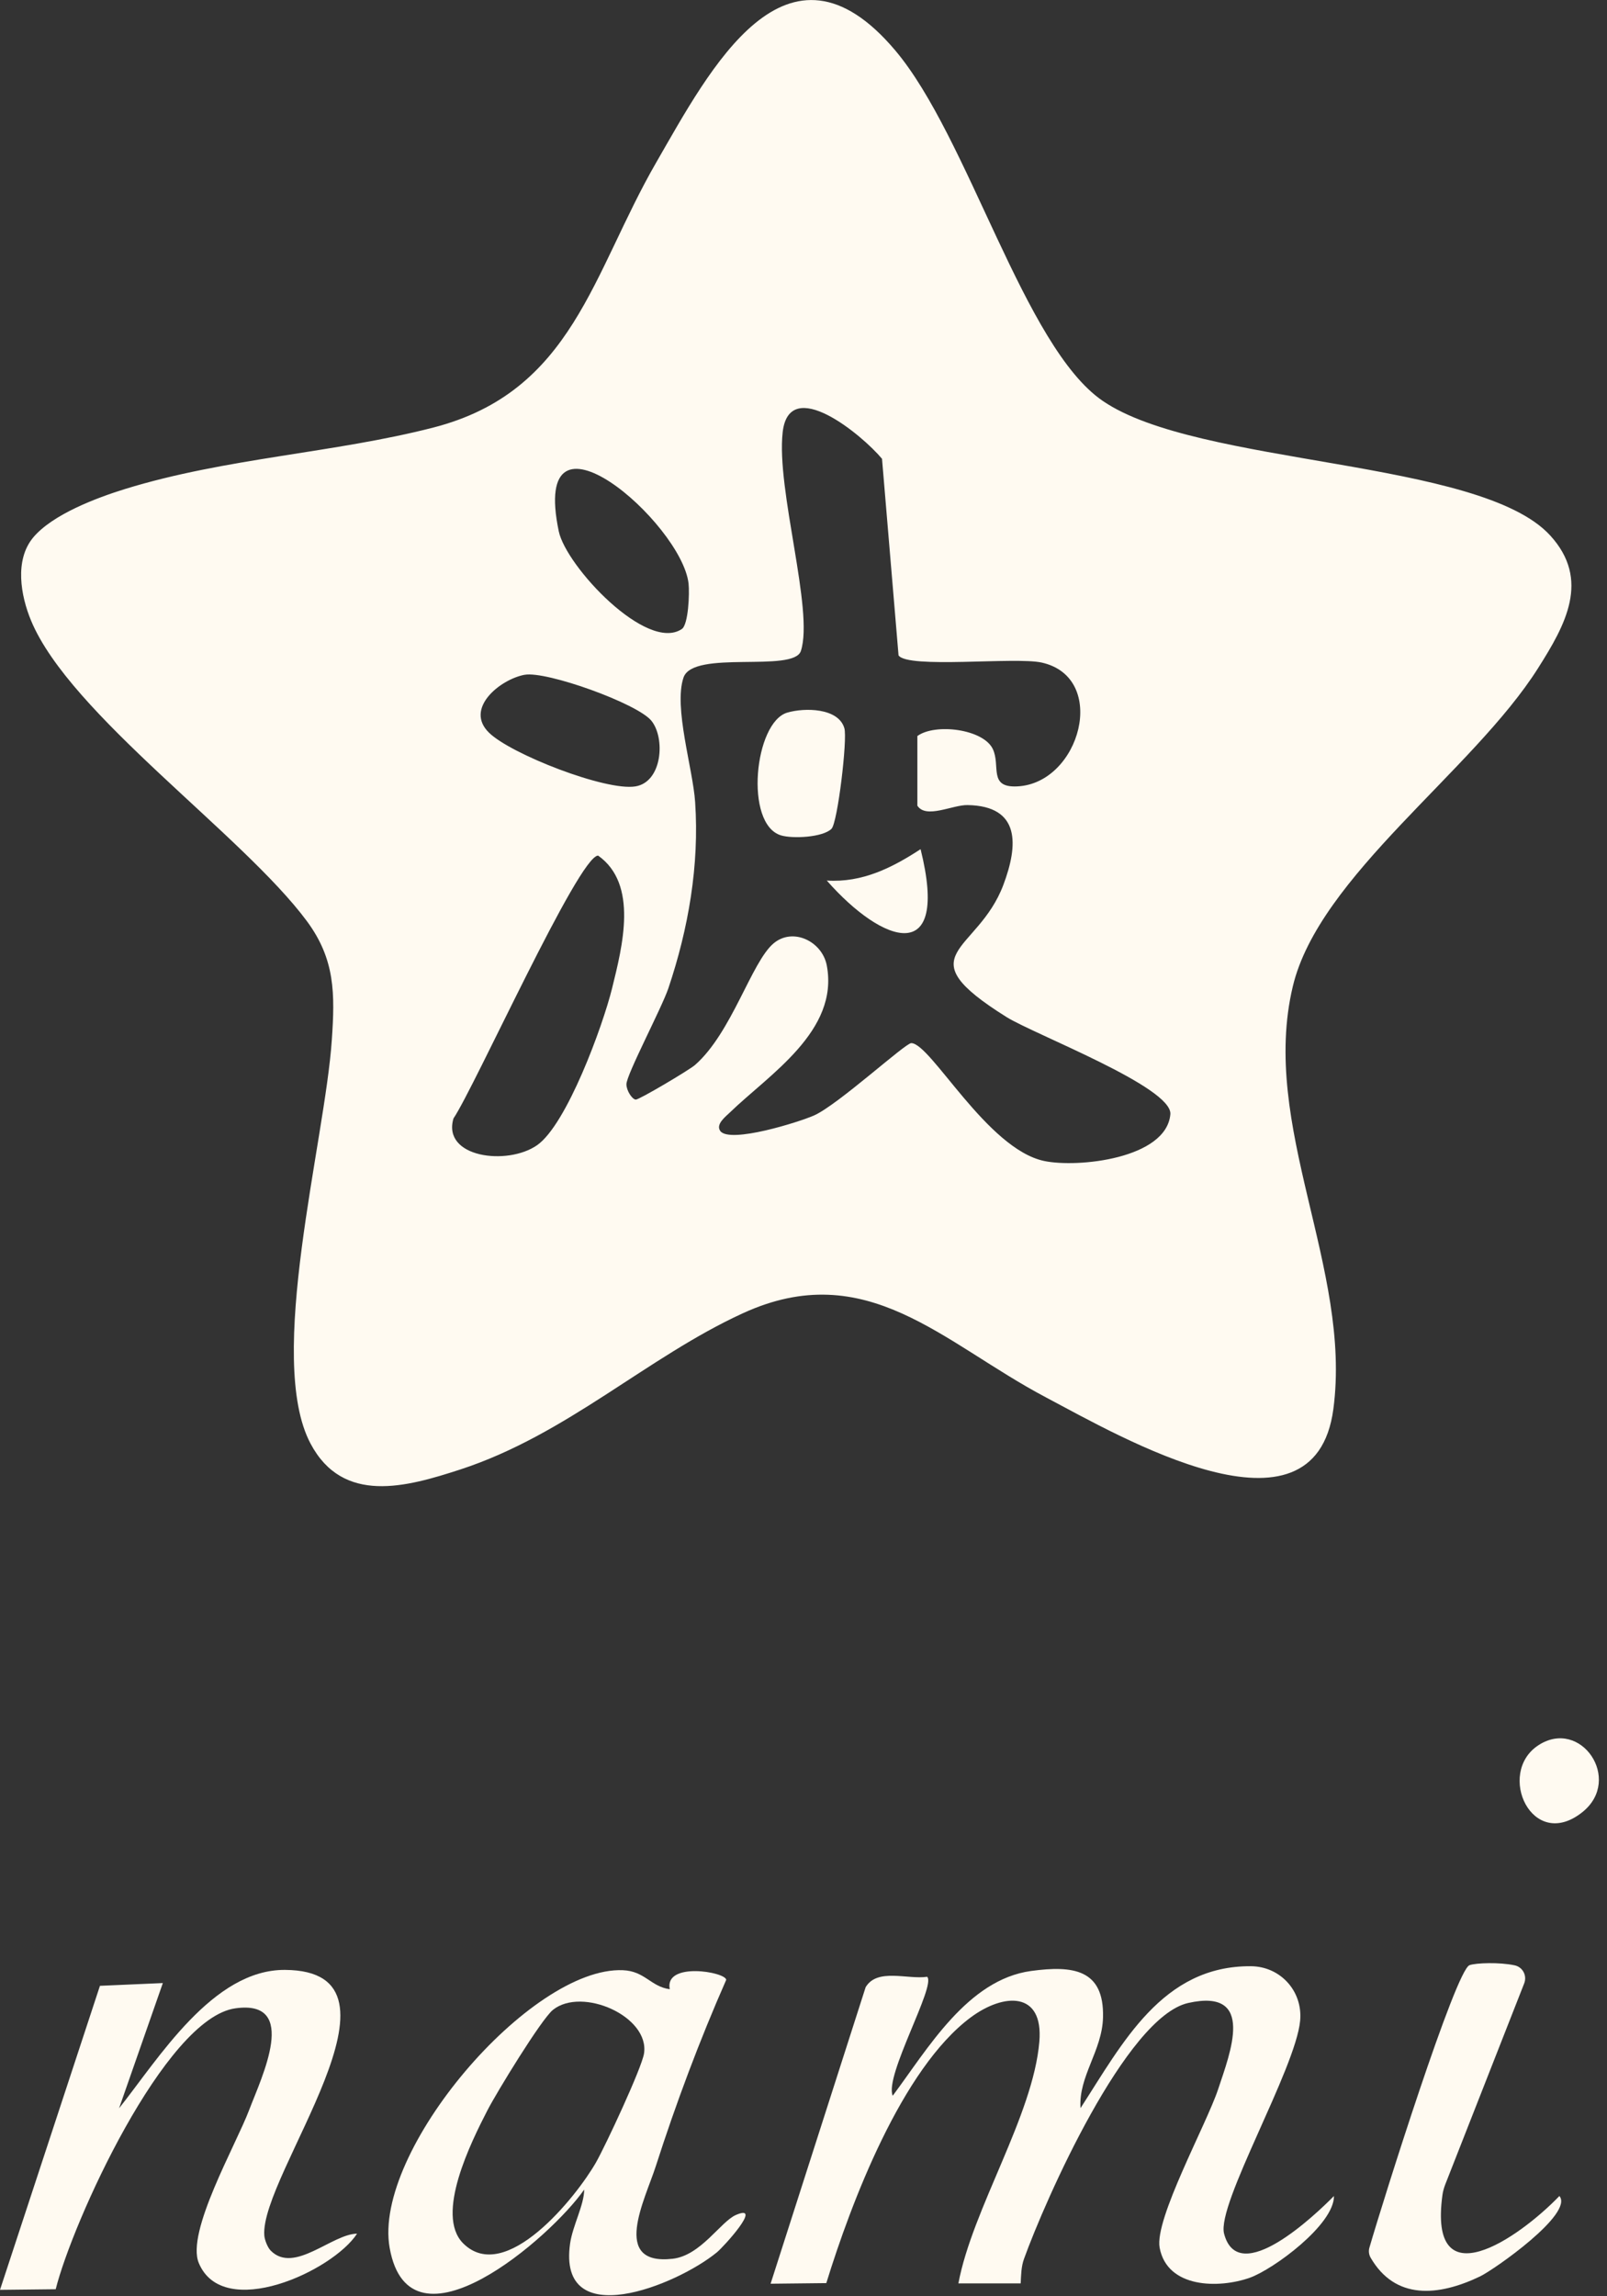
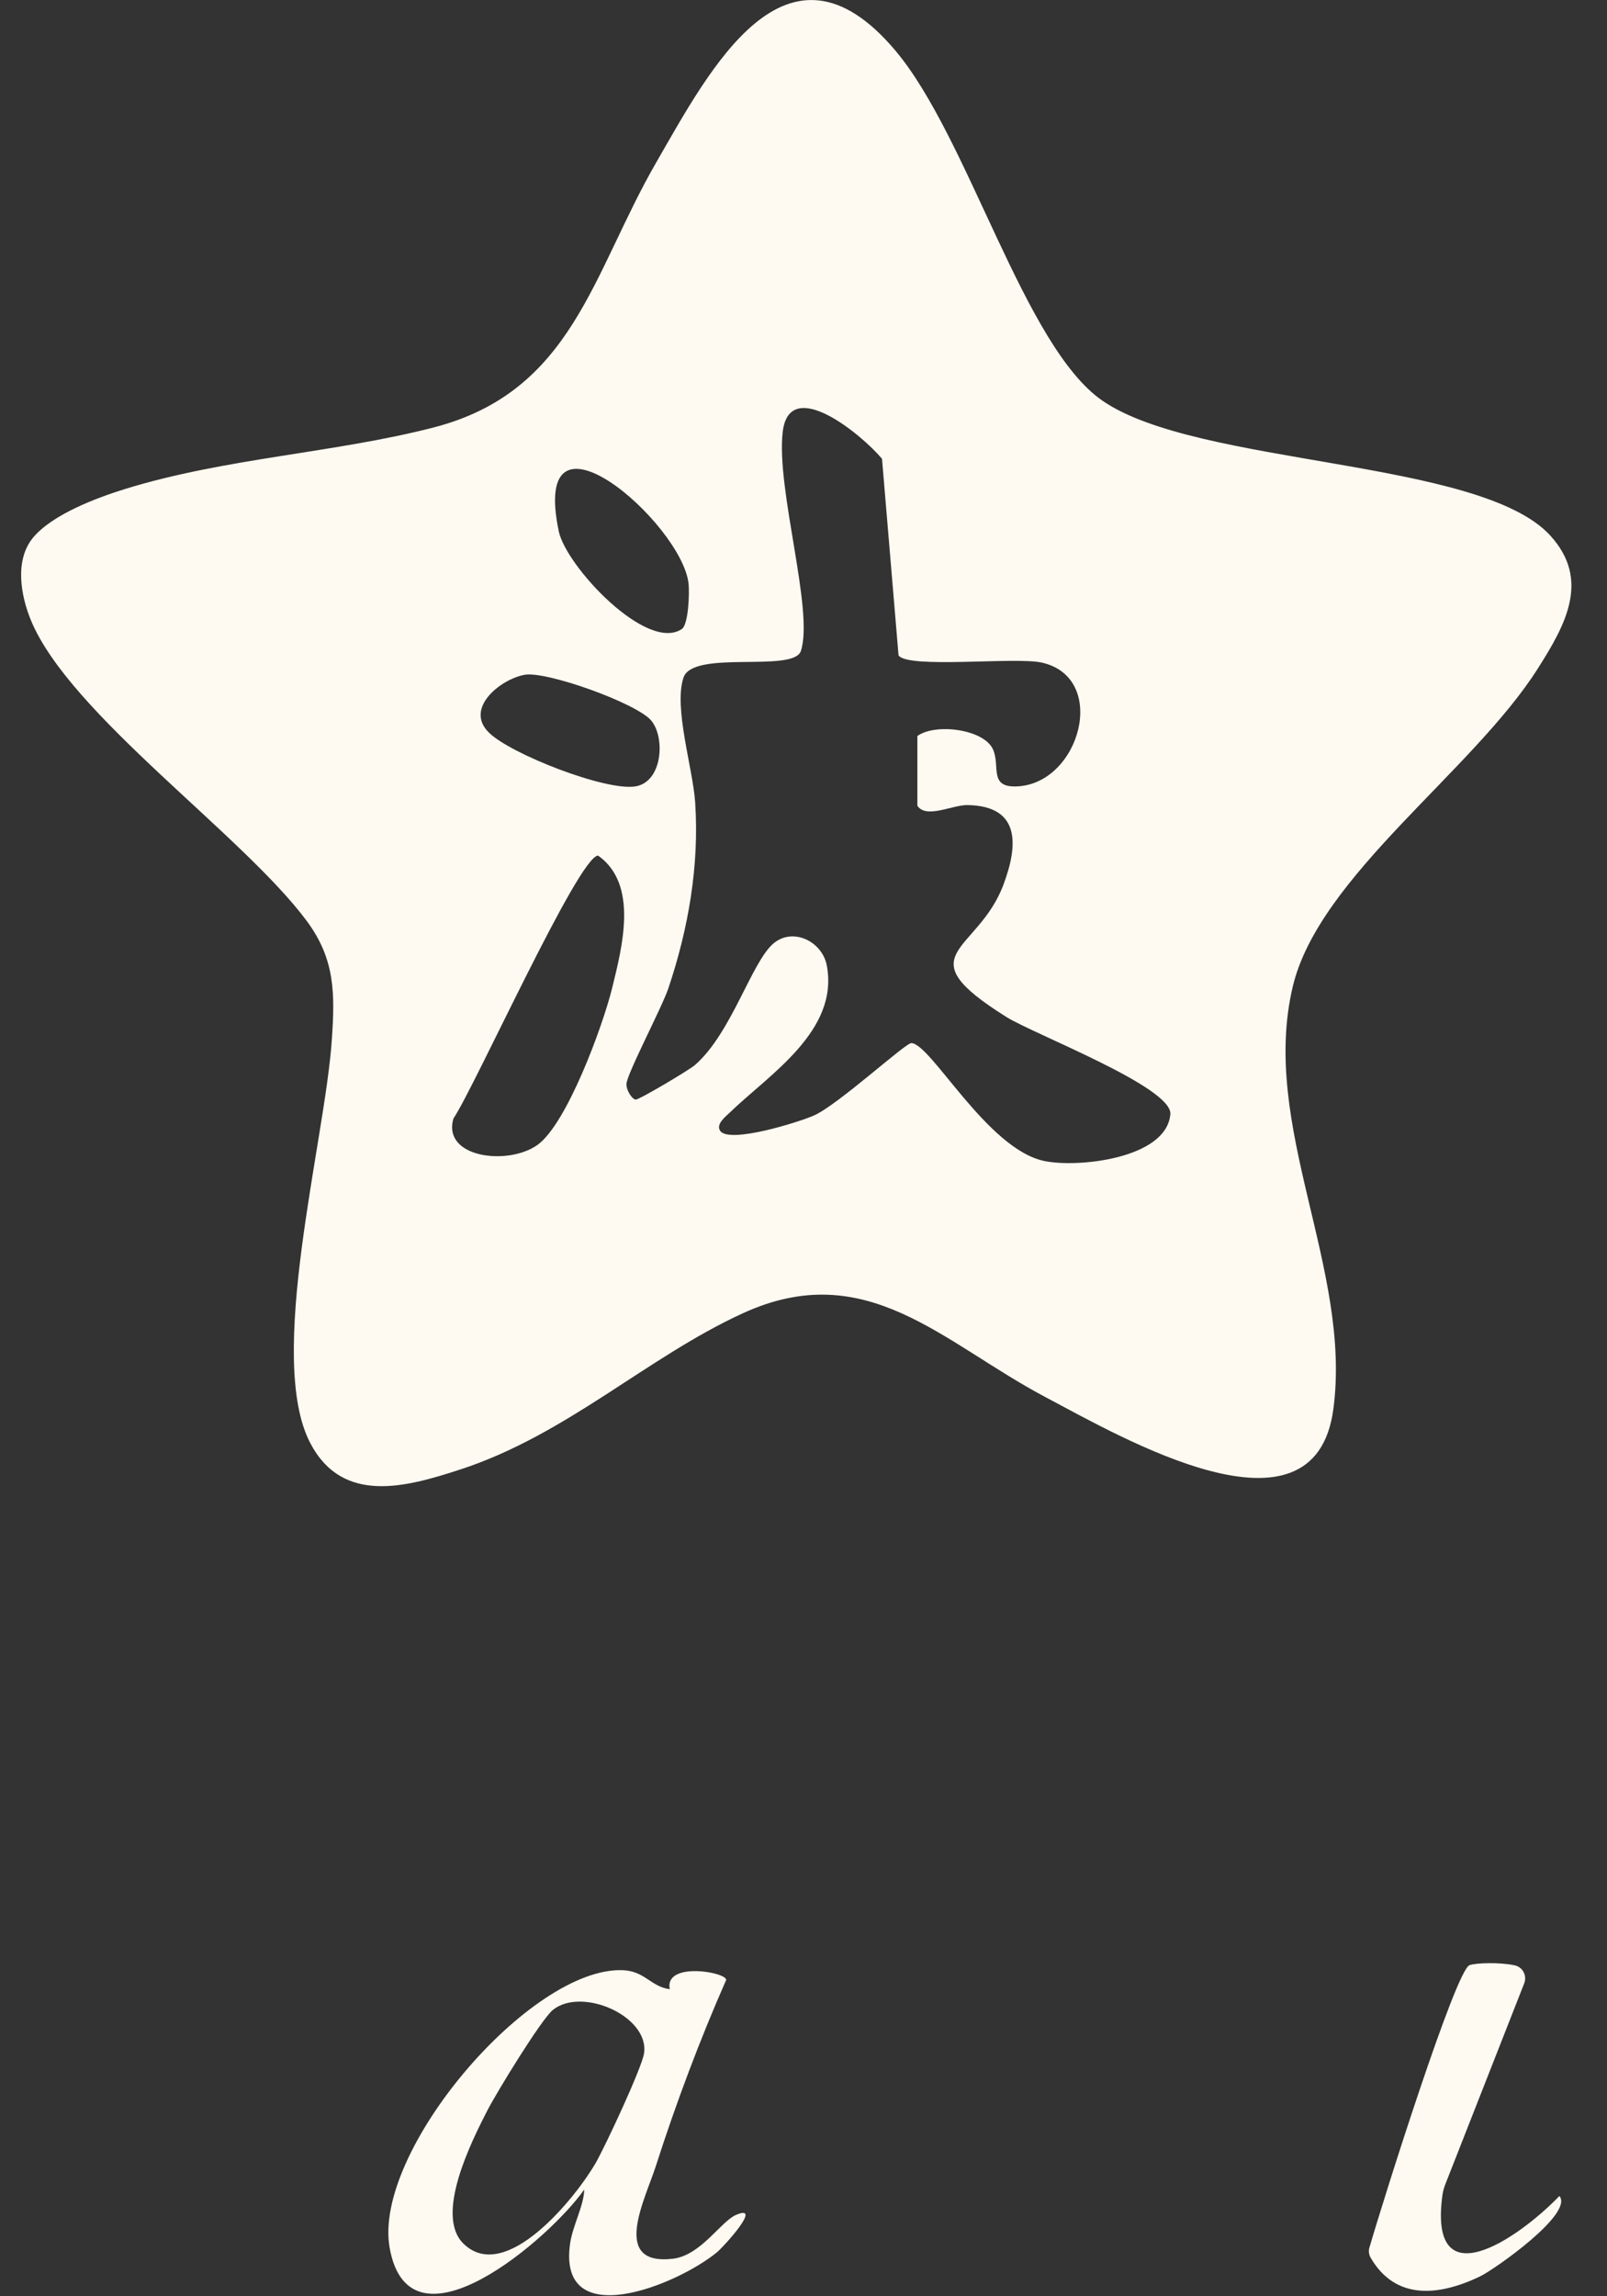
<svg xmlns="http://www.w3.org/2000/svg" style="fill-rule:evenodd;clip-rule:evenodd;stroke-linejoin:round;stroke-miterlimit:2;" xml:space="preserve" version="1.1" viewBox="0 0 105 150" height="100%" width="100%">
  <rect x="0" y="0" width="105" height="150" fill="#333333" stroke="none" />
  <path style="fill:rgb(255,250,241);fill-rule:nonzero;" d="M2.16,35.12C3.43,33.6 6.31,32.52 8.18,31.94C14.77,29.91 21.82,29.6 28.31,27.93C37.44,25.58 38.69,17.85 42.89,10.59C46.37,4.56 51.39,-5.13 58.5,3.3C63.3,8.99 66.9,22.65 72.04,26.18C78.27,30.47 96.69,29.95 101.29,34.98C103.94,37.88 102.28,40.83 100.5,43.64C96.25,50.37 86.18,57.24 84.47,64.44C82.3,73.55 88.35,82.83 87.12,92.05C85.89,101.27 73.24,93.87 68.32,91.27C61.6,87.72 56.63,82.07 48.53,85.79C42.27,88.66 37.03,93.72 30.08,95.99C26.55,97.14 22.41,98.3 20.29,94.3C17.35,88.76 21.23,74.58 21.68,67.94C21.89,64.91 21.9,62.67 20.05,60.17C15.88,54.54 4.57,46.66 2.03,40.54C1.35,38.91 0.94,36.58 2.17,35.11L2.16,35.12ZM47.06,73.88C47.69,74.72 52.24,73.29 53.2,72.86C54.76,72.16 59.15,68.14 59.54,68.14C60.81,68.14 64.49,75.06 68.23,75.84C70.42,76.3 76.21,75.69 76.47,72.79C76.63,71.02 67.58,67.57 65.77,66.44C59.07,62.25 63.87,62.3 65.56,57.8C66.53,55.22 66.7,52.65 63.22,52.59C62.24,52.57 60.51,53.51 59.94,52.63L59.94,48.08C61.1,47.23 64.25,47.62 64.87,48.93C65.39,50.03 64.56,51.46 66.46,51.37C70.58,51.18 72.46,44.26 68.06,43.28C66.33,42.9 59.3,43.7 58.71,42.81L57.63,29.97C56.33,28.41 51.57,24.47 51.14,28.23C50.71,31.99 53.19,39.87 52.33,42.52C51.86,43.97 45.29,42.42 44.66,44.26C44,46.2 45.28,50.24 45.42,52.4C45.7,56.52 44.98,60.67 43.67,64.56C43.23,65.86 40.92,70.22 40.93,70.83C40.93,71.24 41.3,71.81 41.54,71.83C41.76,71.84 45,69.92 45.41,69.57C47.82,67.46 49.1,62.83 50.55,61.62C51.82,60.56 53.72,61.5 54.02,63.06C54.84,67.35 50.24,70.2 47.69,72.67C47.4,72.95 46.74,73.45 47.07,73.89L47.06,73.88ZM44.55,41.09C44.98,40.8 45.06,38.76 44.99,38.12C44.54,34.16 34.59,25.52 36.51,34.71C36.99,36.99 42.26,42.63 44.55,41.09ZM34.27,44.08C32.68,44.38 30.33,46.28 31.95,47.86C33.37,49.26 39.59,51.69 41.52,51.37C43.28,51.08 43.48,48.21 42.56,47.08C41.64,45.95 35.7,43.82 34.28,44.08L34.27,44.08ZM39.08,55.89C37.82,55.89 31.01,71.02 29.63,73.06C28.87,75.62 33.15,76.16 35.09,74.81C37.03,73.46 39.38,67.03 39.99,64.57C40.67,61.81 41.72,57.76 39.08,55.89Z" />
-   <path style="fill:rgb(255,250,241);fill-rule:nonzero;" d="M87.16,143.45C87.18,145.32 83.2,148.24 81.66,148.79C79.65,149.5 76.27,149.49 75.77,146.83C75.42,144.96 78.83,138.77 79.59,136.48C80.37,134.12 82.08,129.85 77.64,130.84C73.57,131.75 68.29,143.73 66.91,147.55C66.72,148.07 66.72,148.62 66.69,149.16L62.62,149.16C63.54,144.27 67.5,138.21 67.91,133.37C68.19,130.06 65.59,130.18 63.43,131.78C58.93,135.12 55.61,143.89 53.99,149.14L50.35,149.18L56.56,129.81C57.32,128.54 59.3,129.32 60.58,129.13C61.18,129.7 57.77,135.61 58.33,136.9C60.61,133.85 63.21,129.32 67.37,128.75C70.1,128.38 72.15,128.63 72.07,131.78C72.02,133.96 70.46,135.63 70.6,137.71C73.34,133.48 75.94,128.4 81.73,128.44C83.65,128.45 85.13,130.06 84.95,132C84.66,135.14 79.48,143.99 79.98,145.91C80.92,149.5 85.99,144.64 87.17,143.44L87.16,143.45Z" />
-   <path style="fill:rgb(255,250,241);fill-rule:nonzero;" d="M17.7,147.03C19.23,148.55 21.69,145.93 23.33,145.91C21.73,148.37 14.58,151.64 12.99,147.83C12.14,145.81 15.42,140.11 16.28,137.83C17.09,135.69 19.58,130.6 15.38,131.19C10.77,131.83 4.72,145.2 3.64,149.54L-0,149.58L6.53,129.72L10.64,129.54L7.78,137.72C10.35,134.49 13.9,128.65 18.62,128.68C27.62,128.73 16.96,142.1 17.27,146.03C17.29,146.32 17.49,146.83 17.7,147.03Z" />
  <path style="fill:rgb(255,250,241);fill-rule:nonzero;" d="M43.76,129.93C43.41,128.13 47.42,128.81 47.45,129.33C45.71,133.28 44.17,137.39 42.85,141.5C42.15,143.68 39.88,148.01 43.95,147.55C45.79,147.34 47.08,145.13 48.08,144.69C49.9,143.9 47.26,146.79 46.84,147.13C44.21,149.29 36.41,152.44 37.25,146.55C37.42,145.38 38.17,144.03 38.17,143.03C36.03,146.12 26.77,154.18 25.46,146.84C24.33,140.54 34.66,128.45 40.7,128.7C42.14,128.76 42.52,129.77 43.75,129.94L43.76,129.93ZM36.13,131.29C35.37,131.9 32.44,136.7 31.85,137.85C30.8,139.89 28.4,144.67 30.26,146.54C33.02,149.3 37.66,143.5 38.94,141.26C39.56,140.17 41.93,135.1 42.08,134.14C42.45,131.71 38.03,129.77 36.13,131.29Z" />
  <path style="fill:rgb(255,250,241);fill-rule:nonzero;" d="M101.89,143.45C102.85,144.6 97.64,148.25 96.71,148.7C93.98,150.01 91.16,150.26 89.55,147.47C89.44,147.27 89.41,147.03 89.48,146.81C90.4,143.64 95.12,128.67 96.02,128.37C96.46,128.22 97.97,128.17 98.96,128.38C99.49,128.49 99.79,129.05 99.59,129.56L94.43,142.7C94.35,142.91 94.28,143.15 94.25,143.37C93.3,150.28 99.19,146.25 101.89,143.45Z" />
-   <path style="fill:rgb(255,250,241);fill-rule:nonzero;" d="M103.41,118.36C100.11,121.02 97.74,115.83 100.51,114.01C103.28,112.19 106.04,116.23 103.41,118.36Z" />
-   <path style="fill:rgb(255,250,241);fill-rule:nonzero;" d="M54.33,54.14C53.77,54.7 51.8,54.8 51.03,54.57C48.62,53.84 49.29,47.18 51.44,46.55C52.56,46.22 54.78,46.23 55.17,47.57C55.38,48.28 54.73,53.74 54.33,54.14Z" />
-   <path style="fill:rgb(255,250,241);fill-rule:nonzero;" d="M54.02,57.52C56.34,57.67 58.3,56.68 60.15,55.47C62.07,63.19 57.69,61.69 54.02,57.52Z" />
</svg>